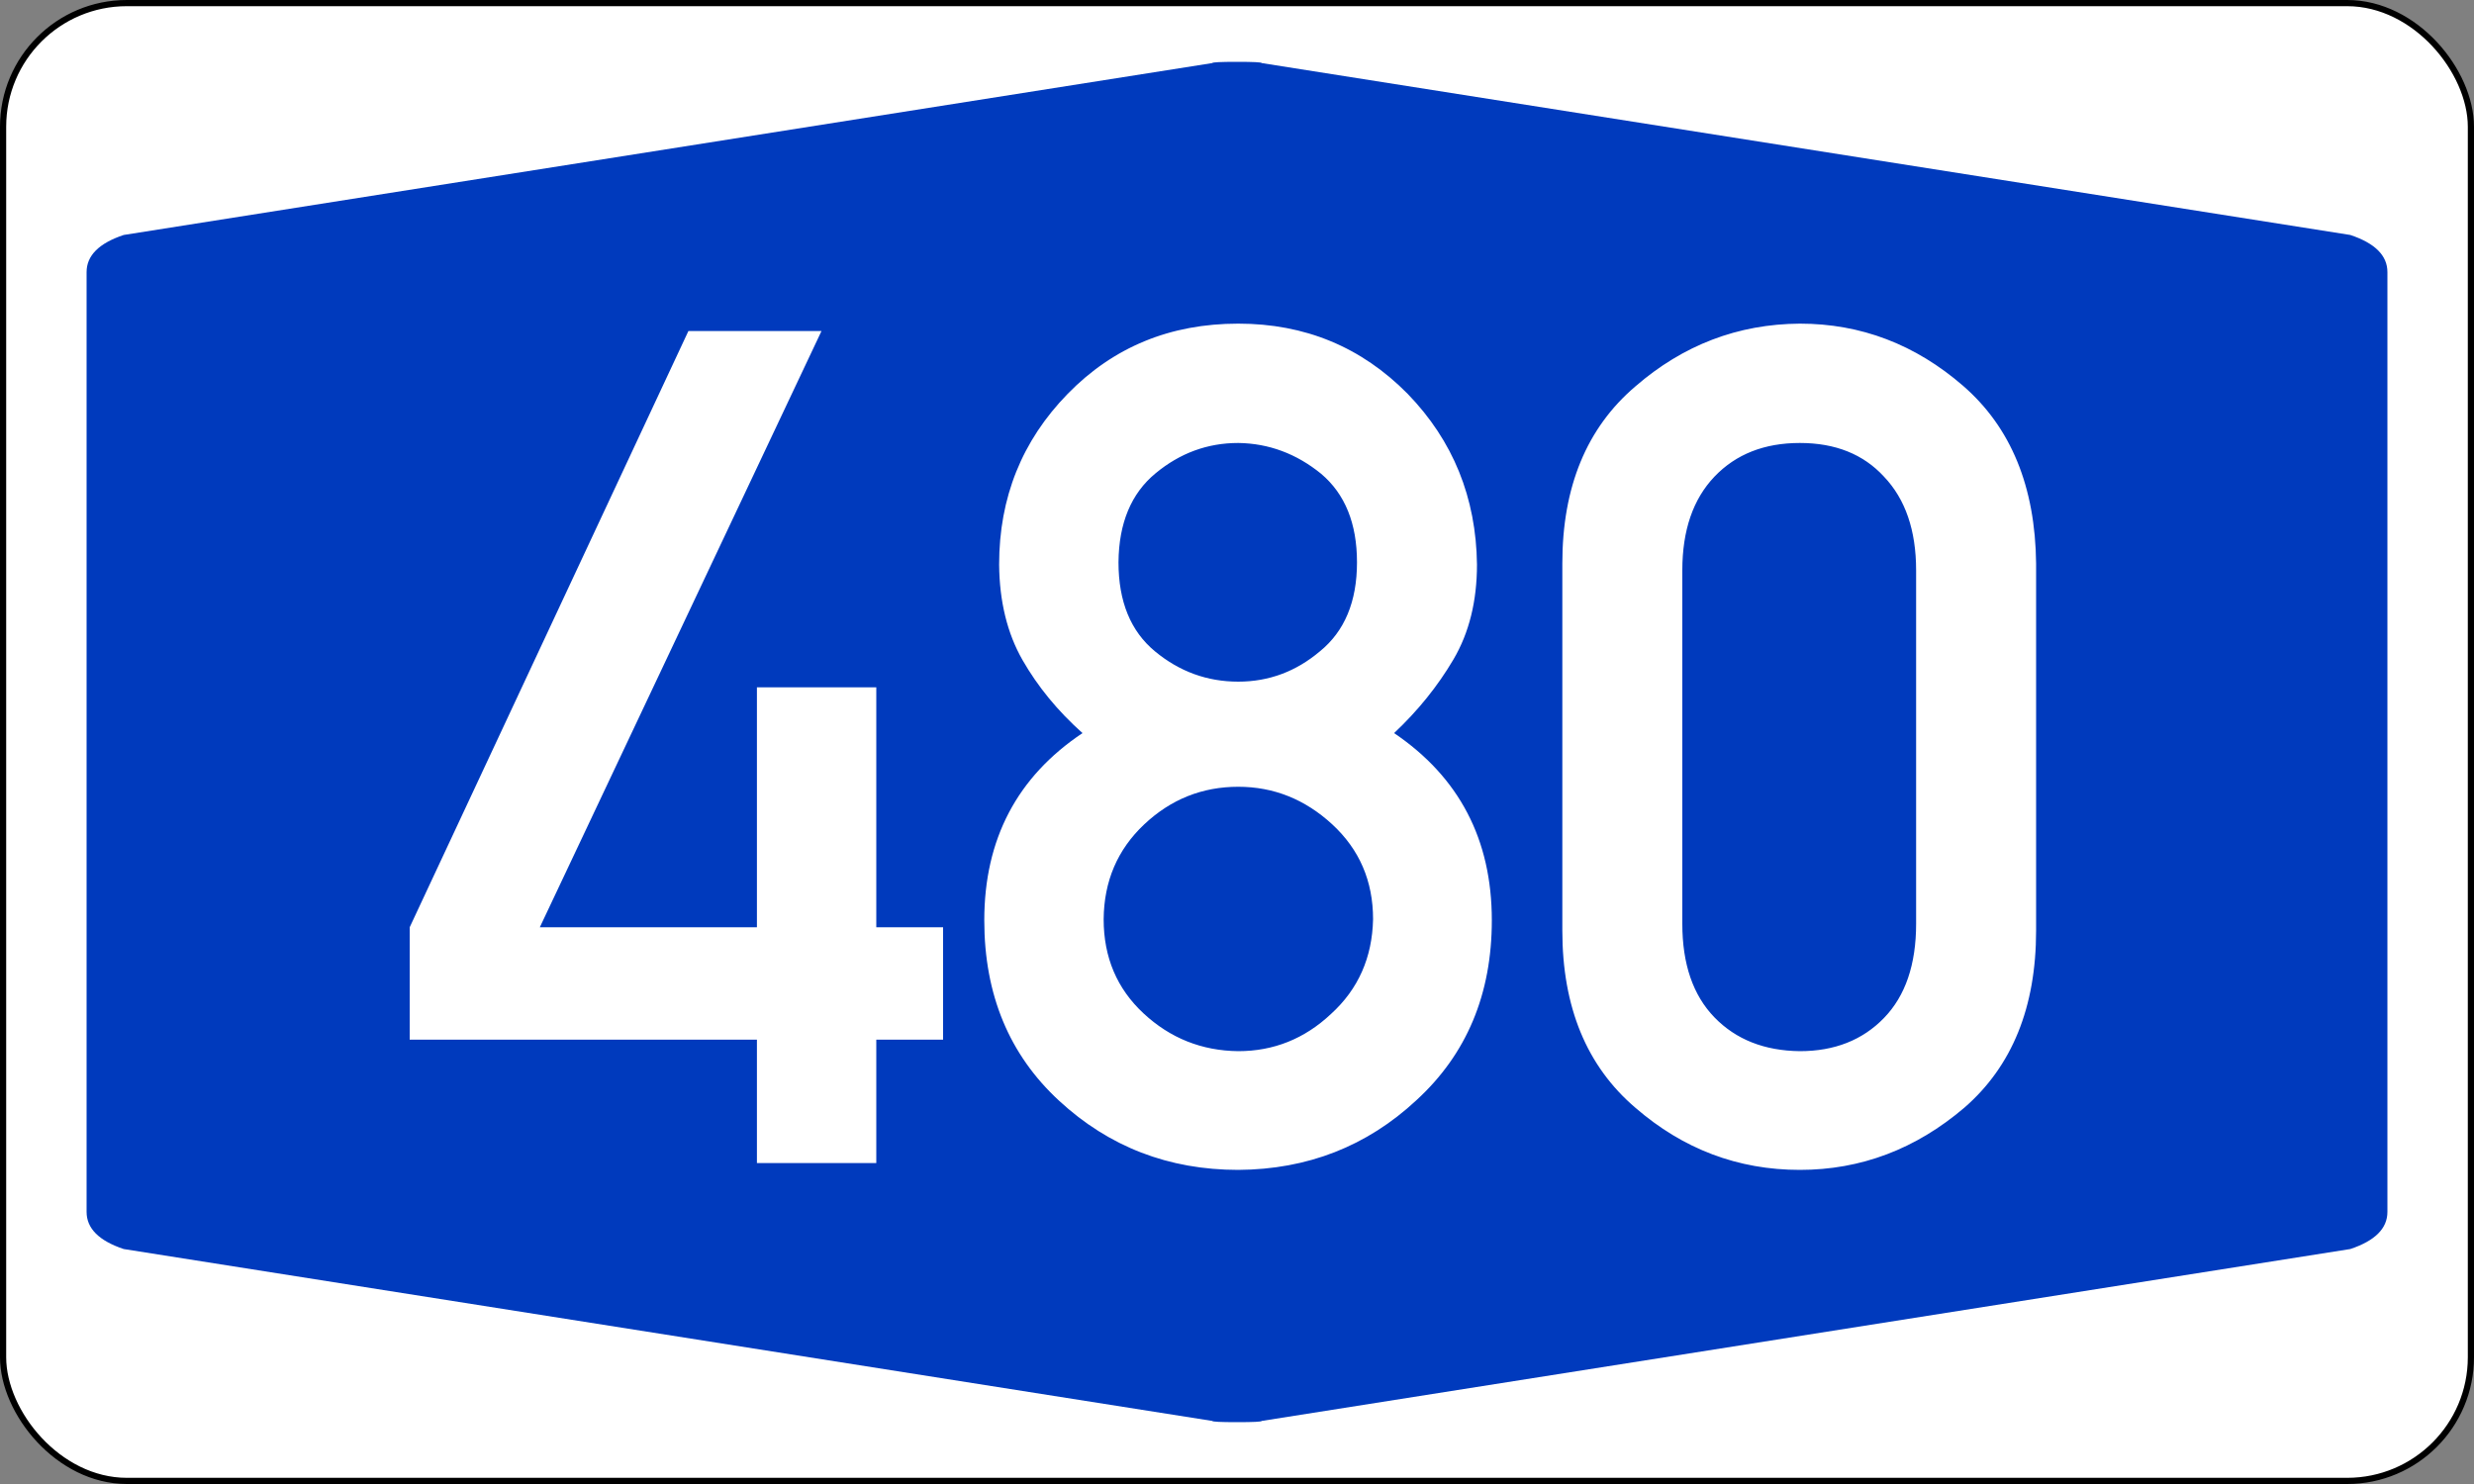
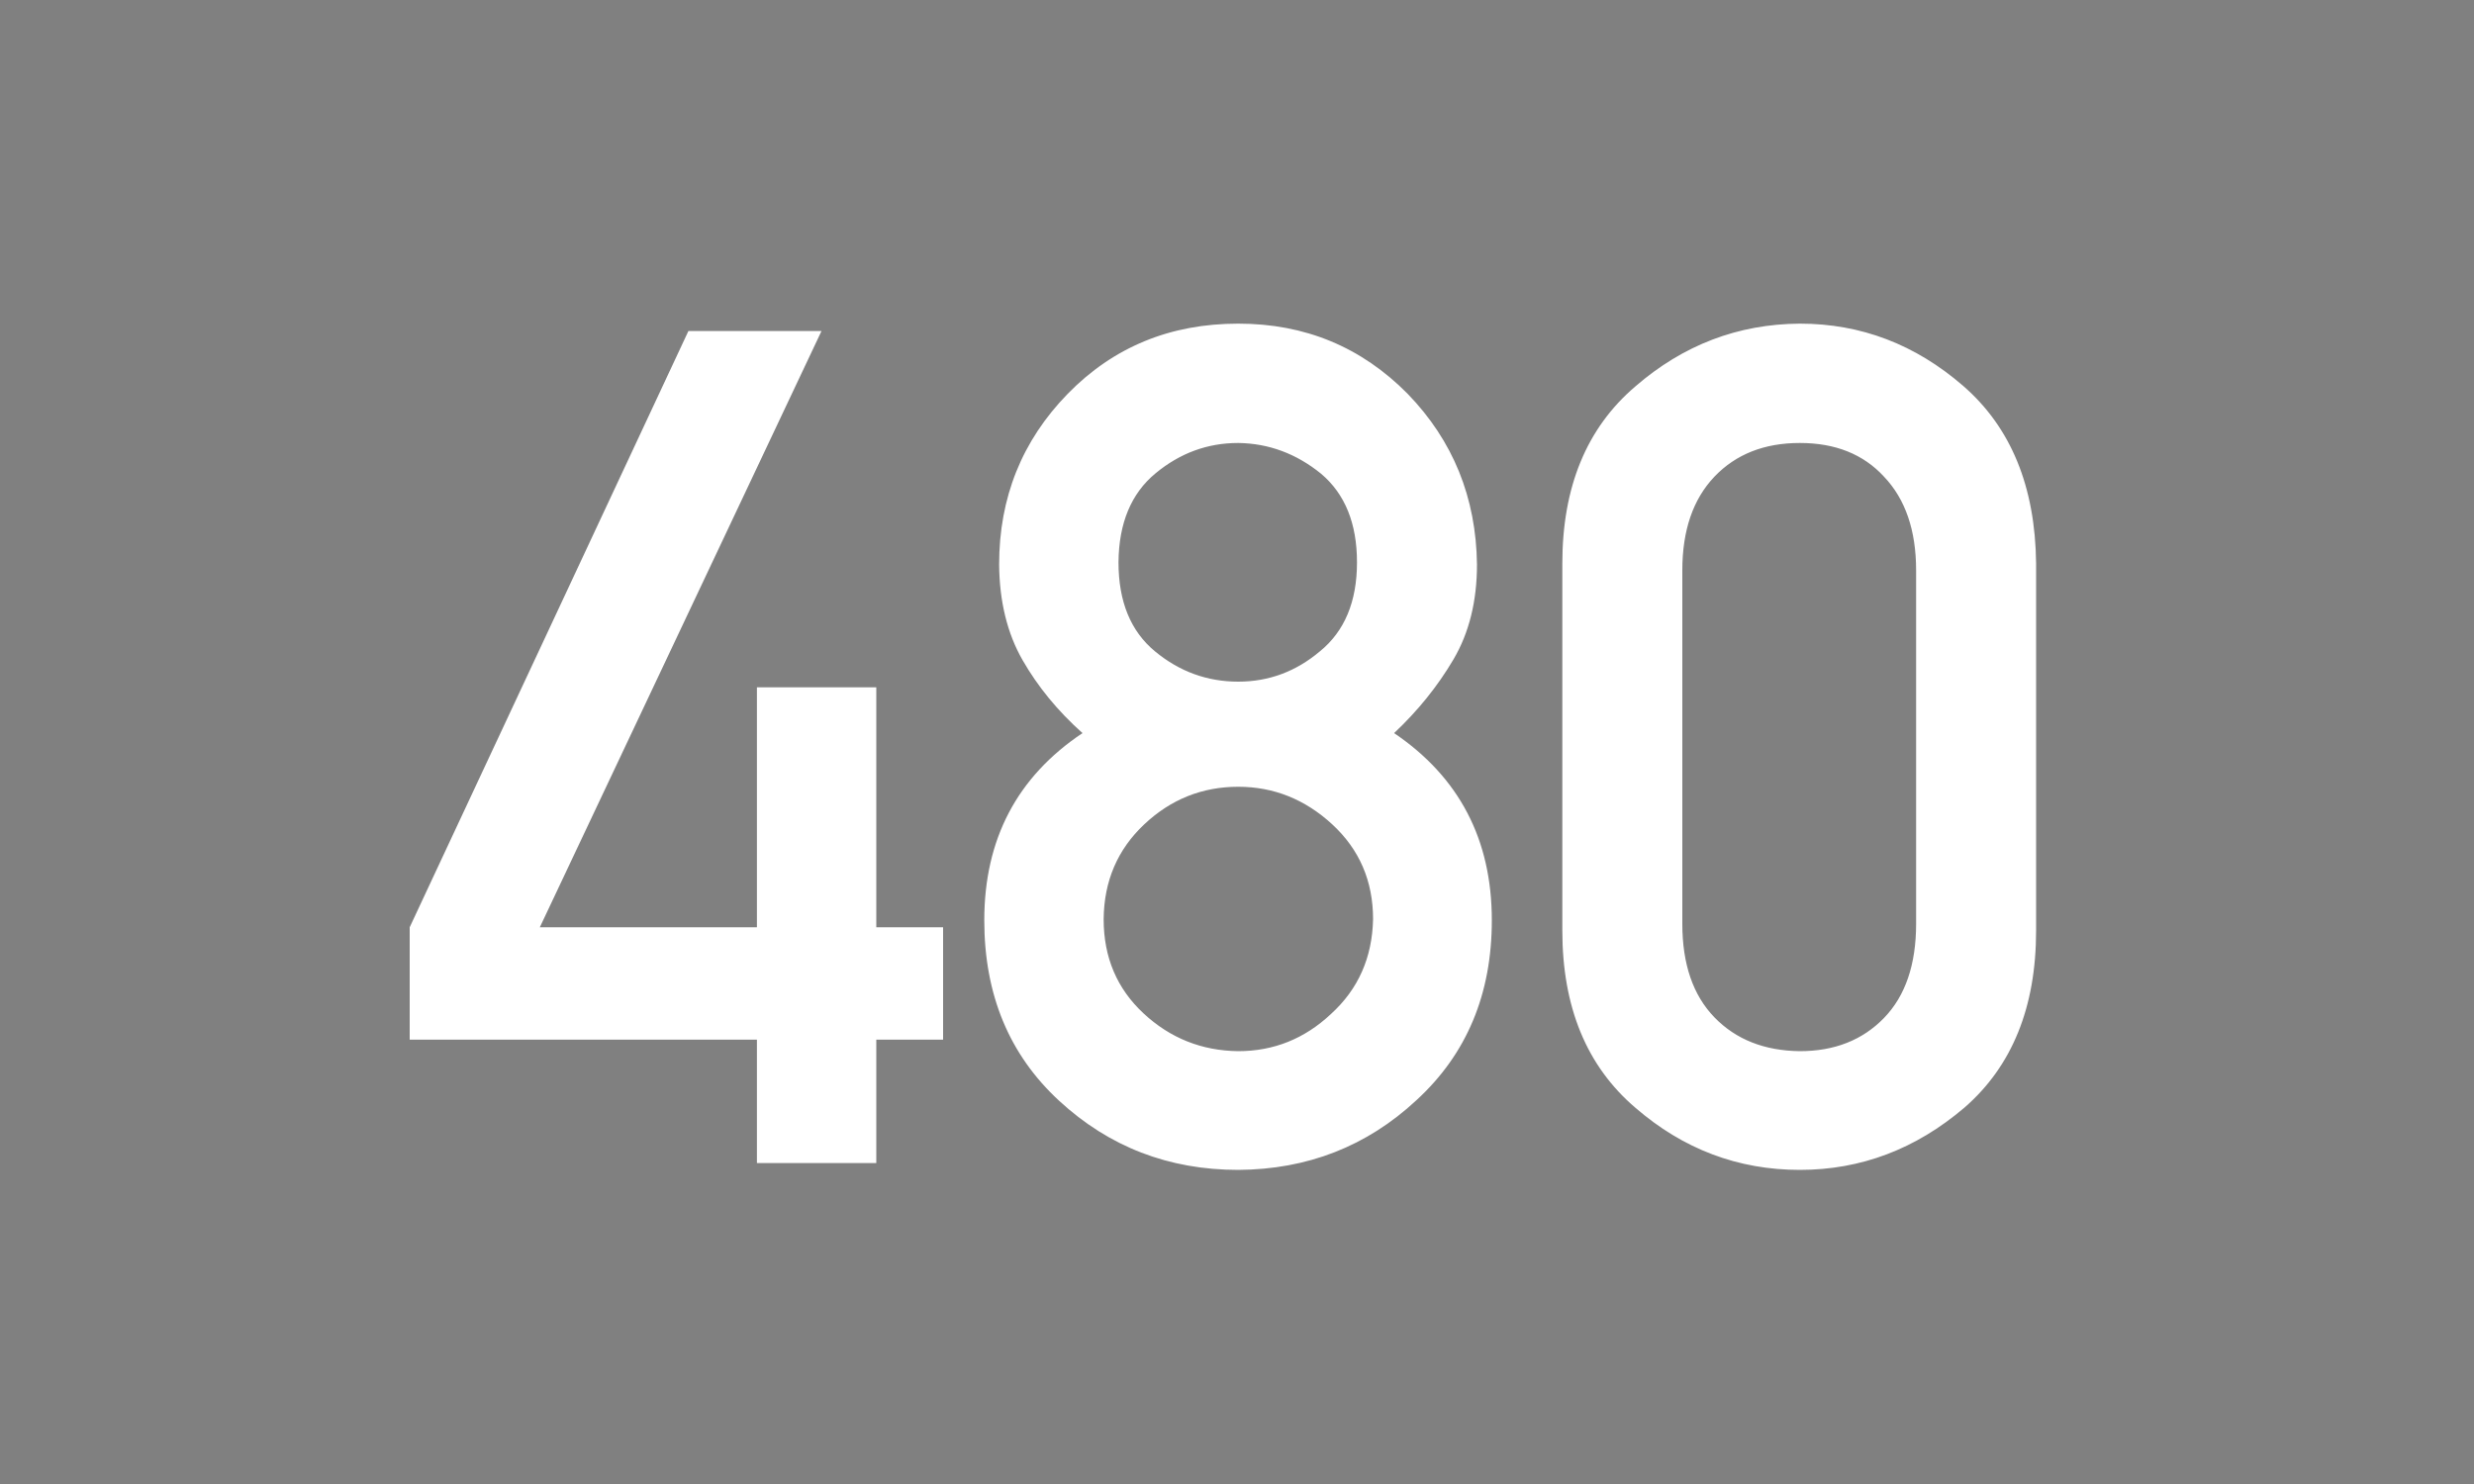
<svg xmlns="http://www.w3.org/2000/svg" version="1.1" width="400px" height="240px" viewBox="0 0 200 120">
  <rect x="0" y="0" width="200" height="120" fill="#808080" stroke="none" />
  <defs />
-   <rect id="border" style="fill :#FFFFFF; fill-rule :evenodd; stroke :#000000; stroke-width :0.50;" x="0.25" y="0.25" rx="10" ry="10" width="199.5" height="119.5" />
-   <path id="blueback" style="fill :#003ABD; fill-rule :evenodd; stroke :none;" d="M 7,60 7,22 Q 7,20 10,19 L 98,5.1 Q 98,5 100,5 102,5 102,5.1 L 190,19 Q 193,20 193,22 L 193,98 Q 193,100 190,101 L 102,114.9 Q 102,115 100,115 98,115 98,114.9 L 10,101 Q 7,100 7,98" />
  <path id="number480" style="fill :#FFFFFF; fill-rule :evenodd; stroke :none;" d="M 33.12,84.07 V 74.98 L 55.65,26.77 H 66.41 L 43.64,74.98 H 61.19 V 55.58 H 70.84 V 74.98 H 76.24 V 84.07 H 70.84 V 94.05 H 61.19 V 84.07 H 33.12 z M 90.42,45.47 Q 90.42,50.23 93.37,52.67 96.33,55.12 100.1,55.12 103.8,55.12 106.7,52.67 109.7,50.23 109.7,45.47 109.7,40.76 106.8,38.31 103.8,35.87 100.1,35.82 96.38,35.82 93.42,38.27 90.46,40.71 90.42,45.47 z M 79.57,74.42 Q 79.57,64.59 87.51,59.28 84.51,56.6 82.66,53.37 80.81,50.13 80.77,45.65 80.77,37.53 86.31,31.85 91.85,26.17 100.1,26.17 108.2,26.17 113.8,31.85 119.3,37.53 119.4,45.65 119.4,50.09 117.5,53.32 115.6,56.55 112.7,59.28 120.6,64.63 120.6,74.42 120.6,83.38 114.5,88.97 108.5,94.55 100.1,94.6 91.67,94.6 85.62,89.01 79.57,83.43 79.57,74.42 z M 89.22,74.33 Q 89.22,78.95 92.45,81.95 95.68,84.95 100.1,85 104.4,85 107.6,81.99 110.9,78.99 111,74.33 111,69.71 107.7,66.66 104.4,63.62 100.1,63.62 95.73,63.62 92.5,66.66 89.26,69.71 89.22,74.33 z M 154.9,74.7 V 46.12 Q 154.9,41.27 152.3,38.54 149.8,35.82 145.5,35.82 141.2,35.82 138.6,38.54 136,41.27 136,46.12 V 74.7 Q 136,79.59 138.6,82.27 141.2,84.95 145.5,85 149.7,85 152.3,82.32 154.9,79.64 154.9,74.7 z M 126.3,75.25 V 45.56 Q 126.3,36.28 132.2,31.25 138,26.22 145.5,26.17 152.9,26.17 158.7,31.2 164.5,36.24 164.6,45.56 V 75.25 Q 164.6,84.53 158.8,89.57 152.9,94.6 145.5,94.6 138,94.6 132.2,89.57 126.3,84.53 126.3,75.25 z" />
</svg>